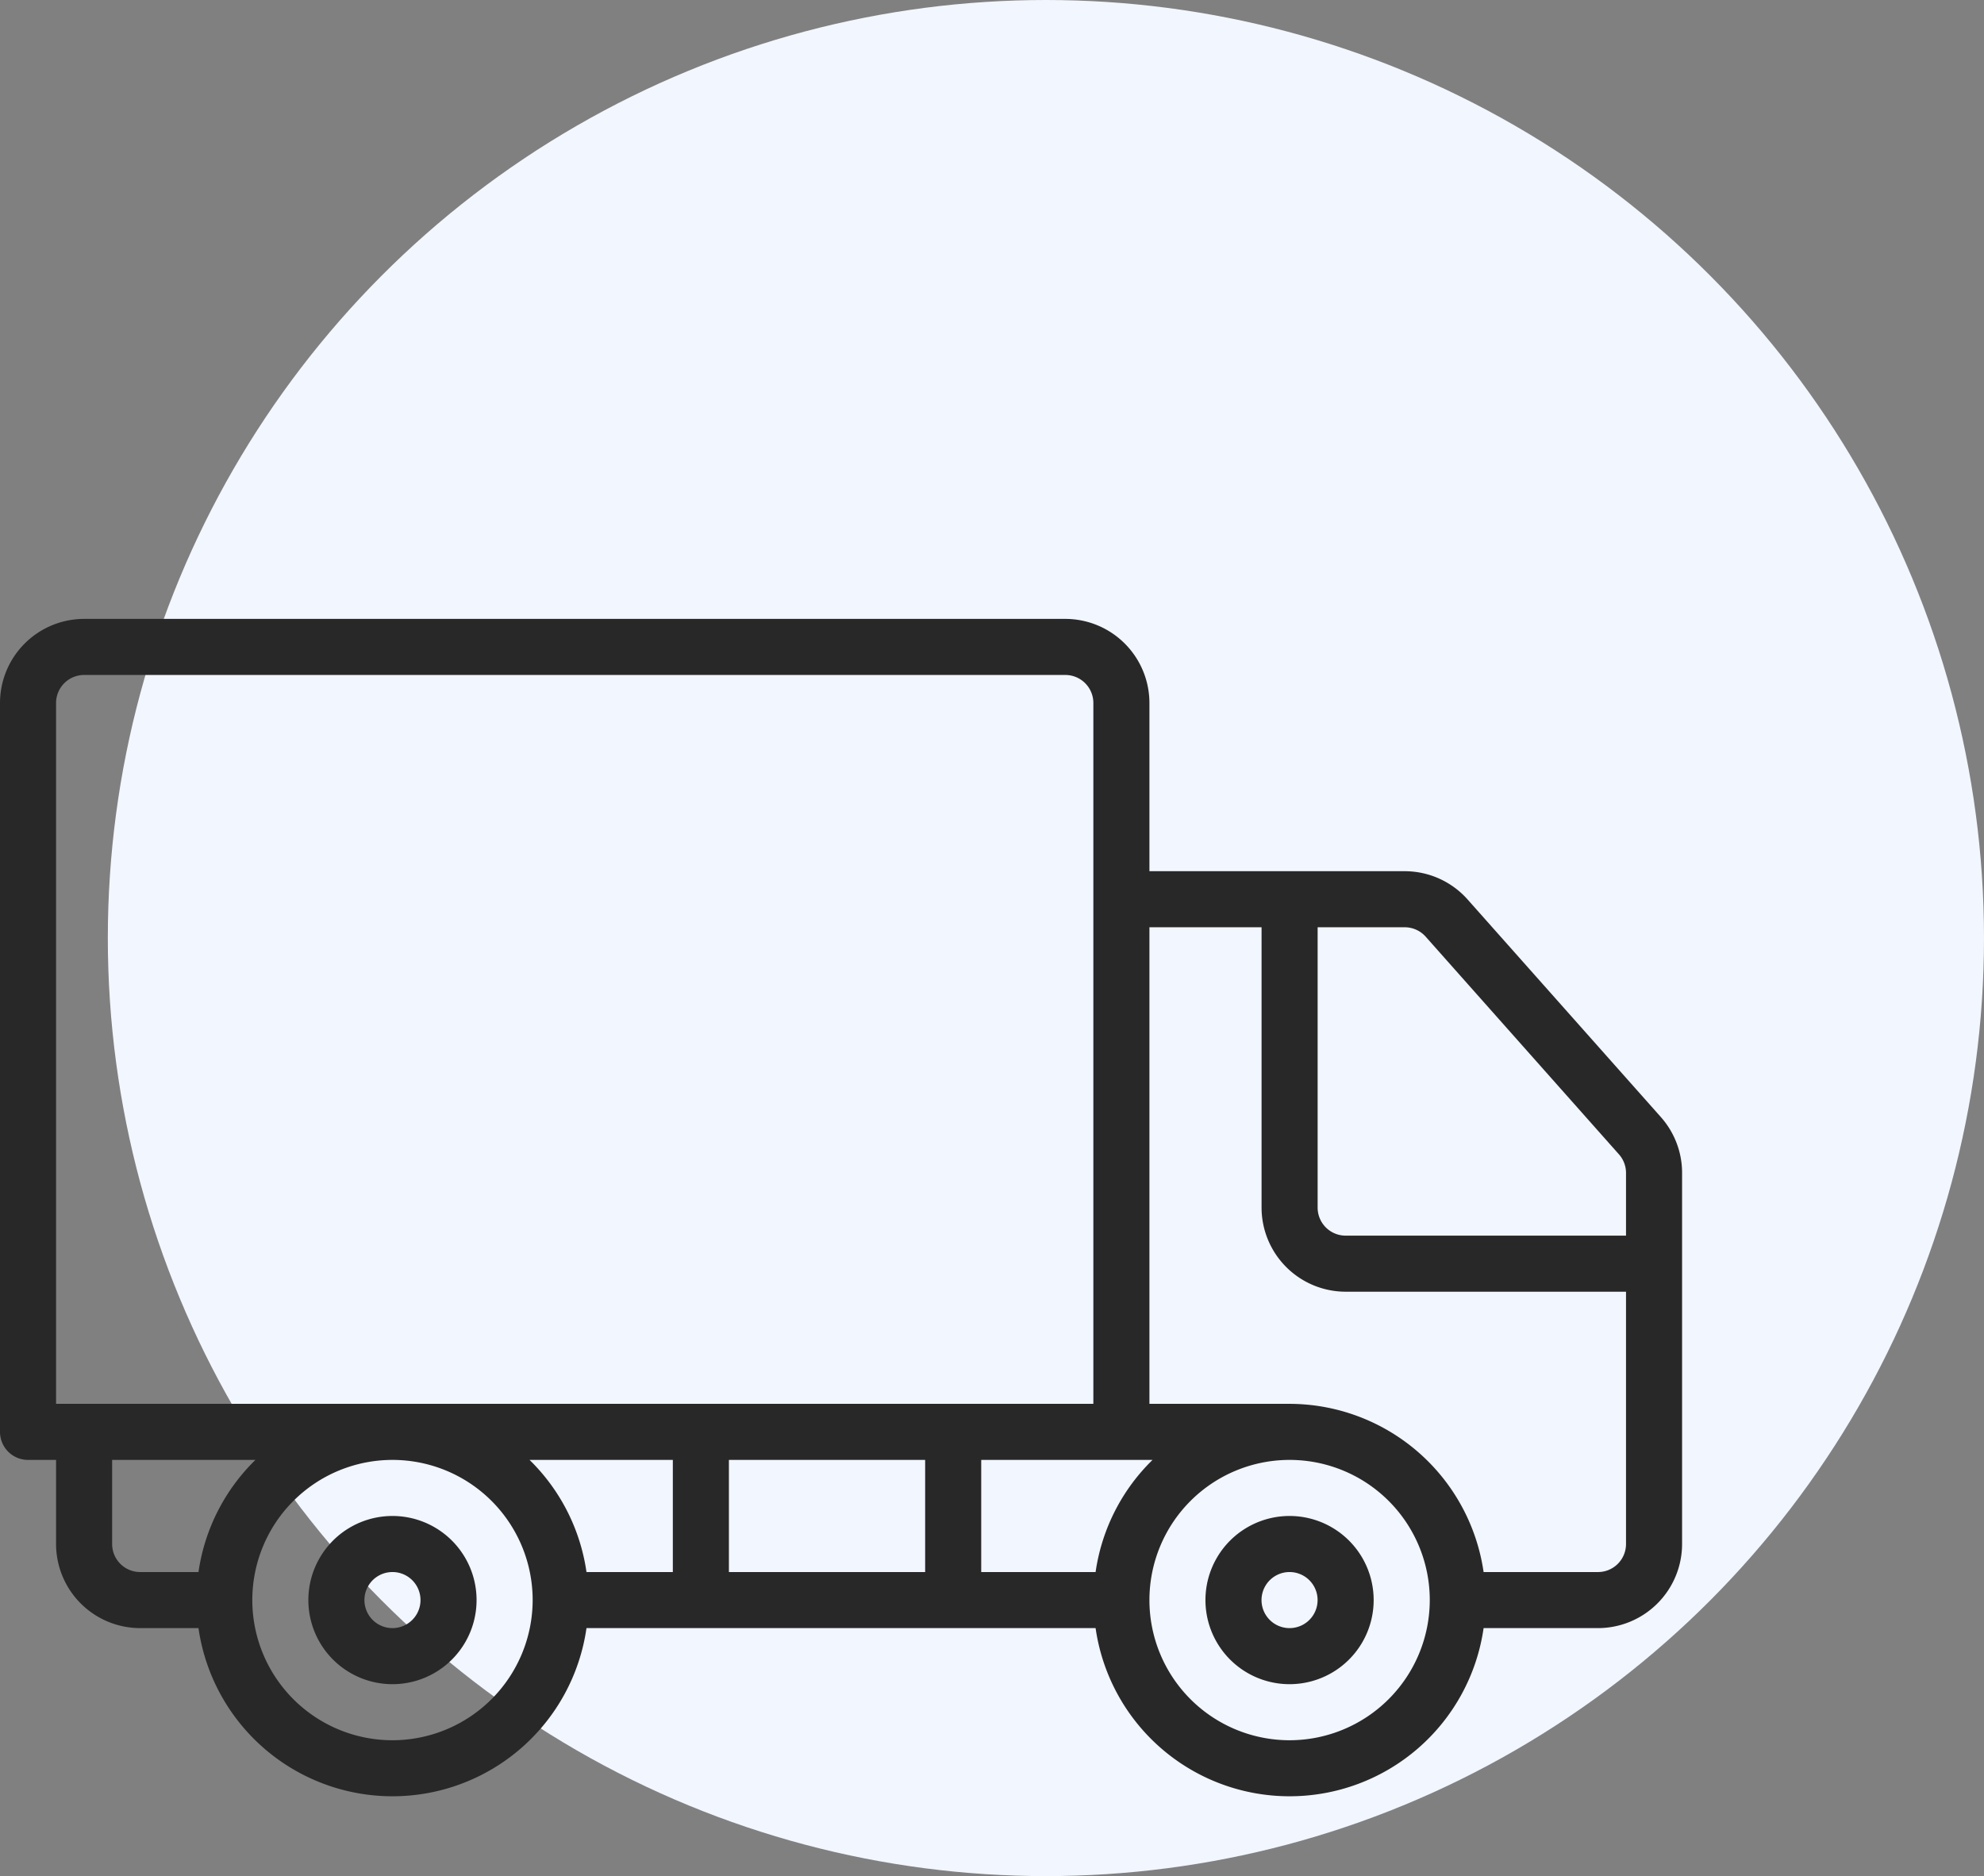
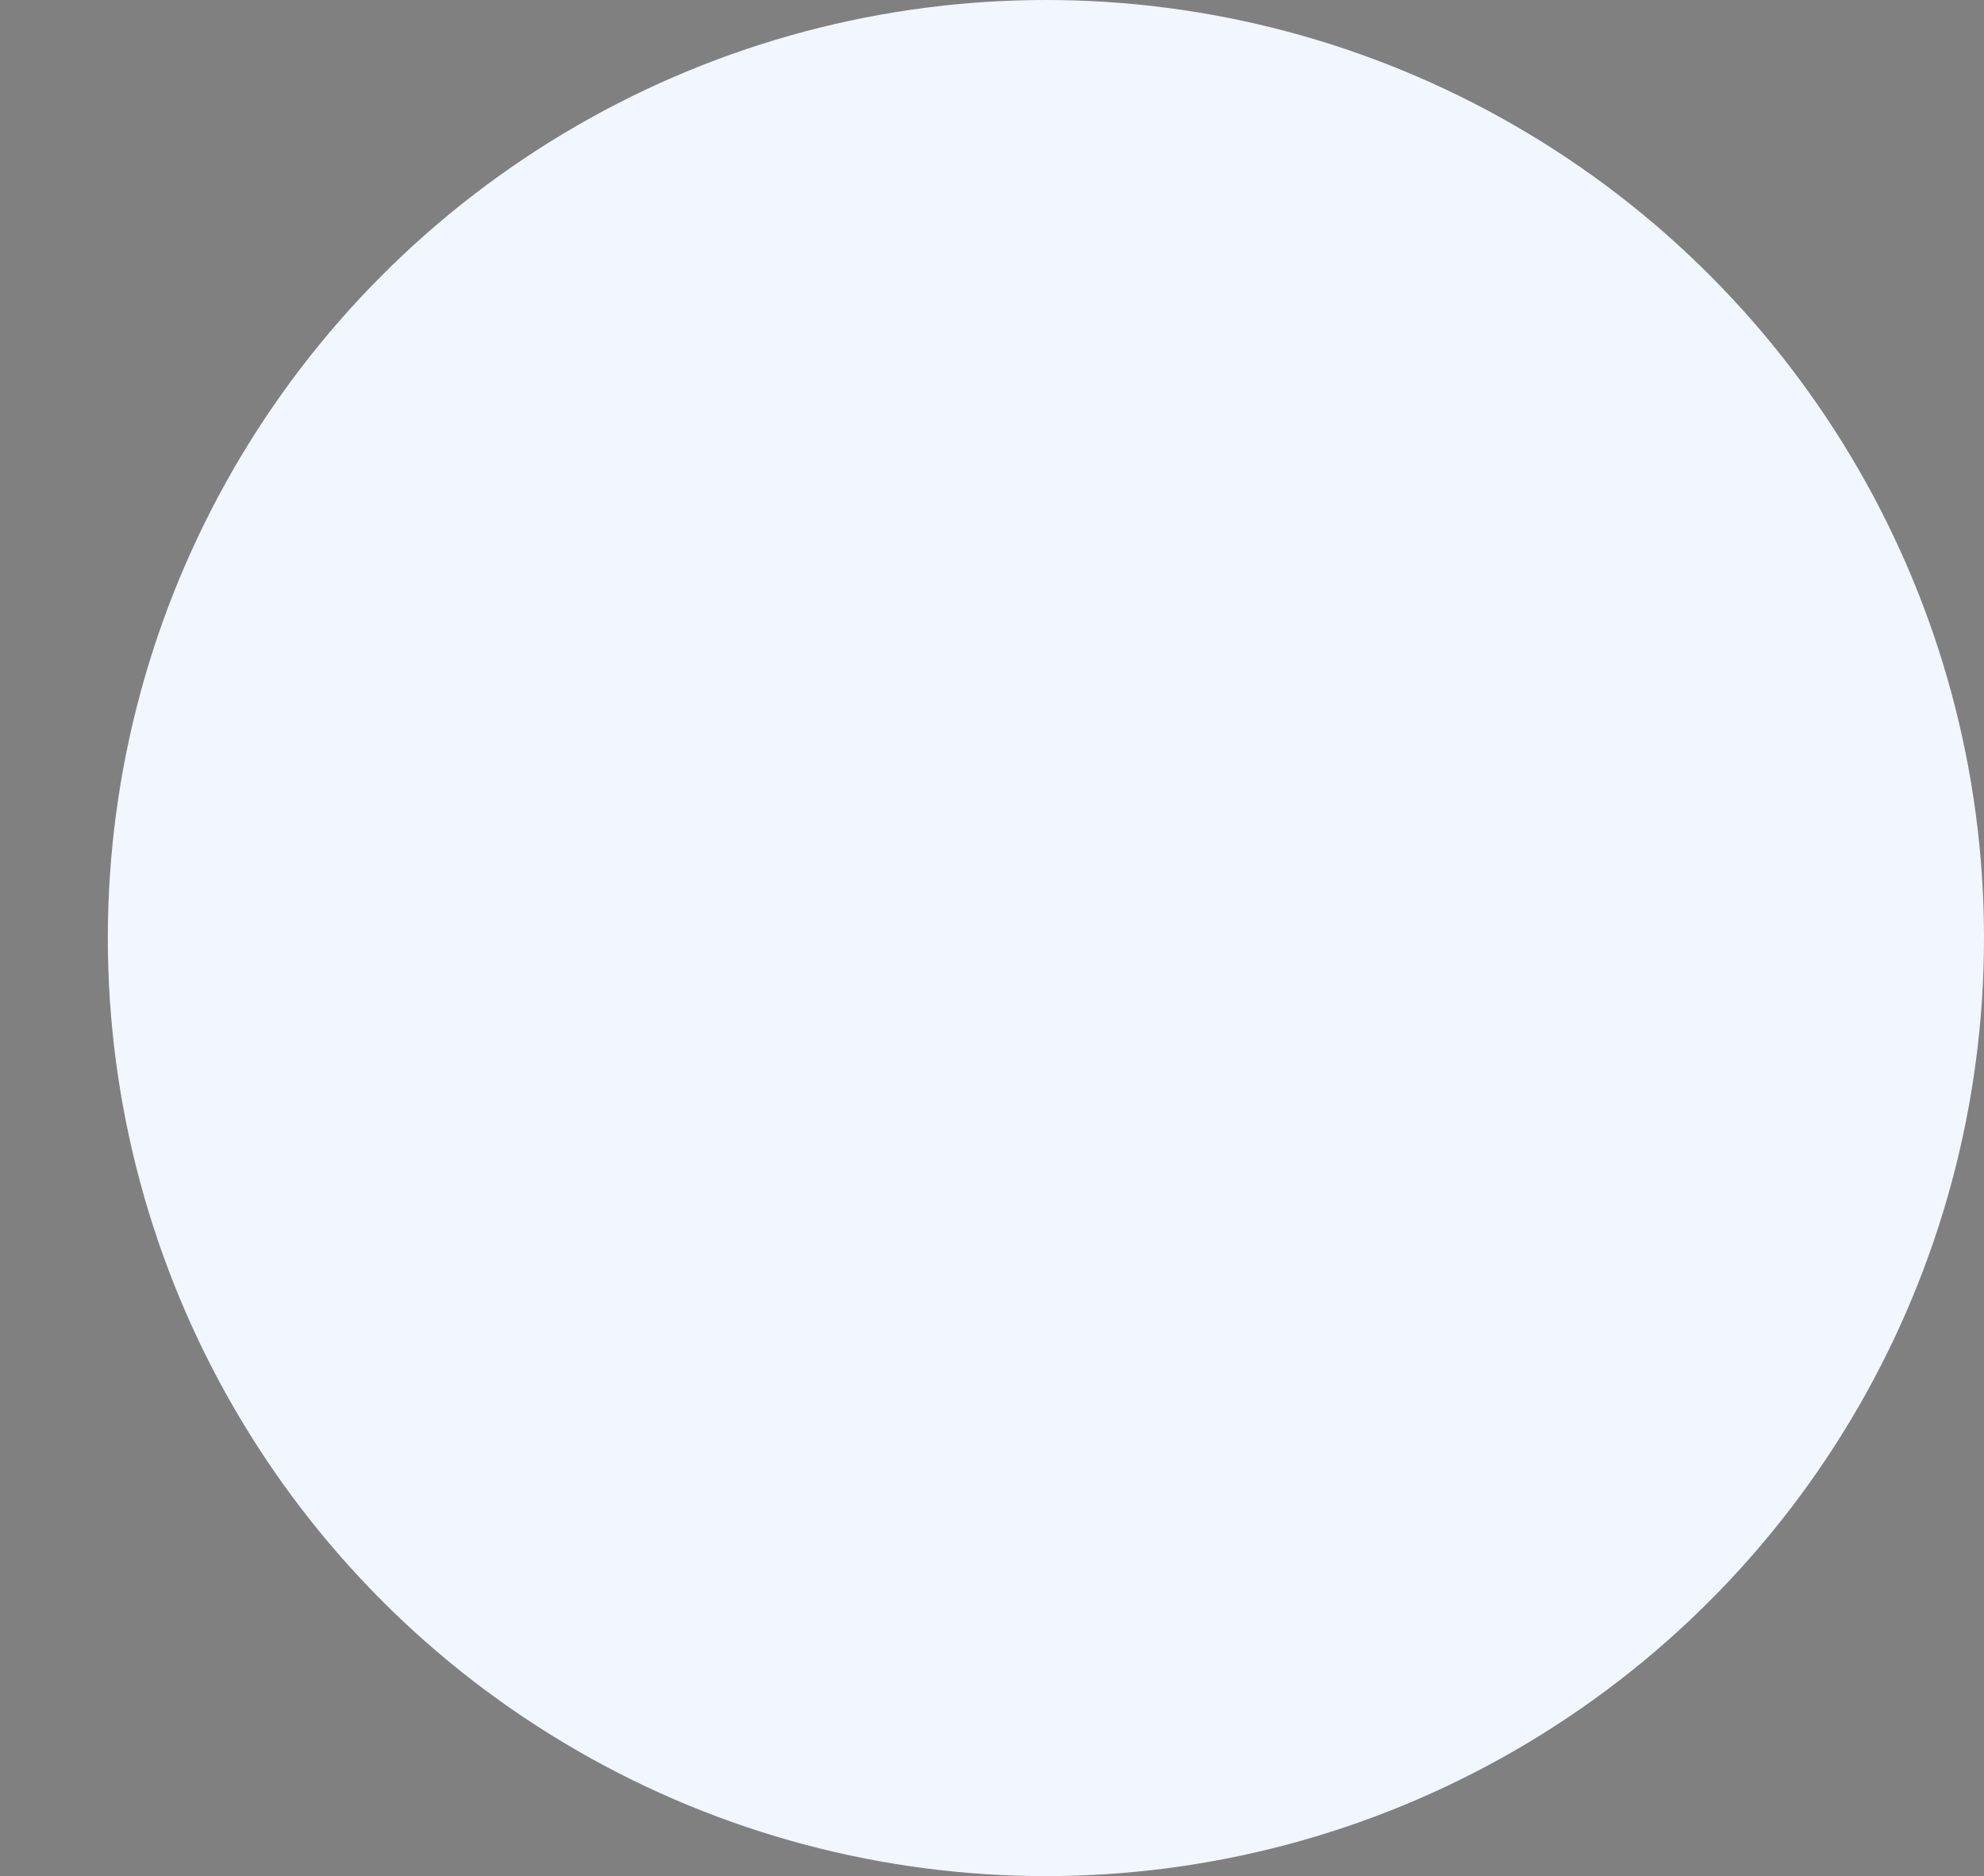
<svg xmlns="http://www.w3.org/2000/svg" width="92" height="87" fill="none">
  <rect width="100%" height="100%" fill="#808080" stroke="none" />
  <circle cx="48.5" cy="43.5" r="43.5" fill="#F2F6FE" />
  <g clip-path="url(#clip0)" fill="#282828">
    <path d="M18.199 70.3a3.9 3.9 0 100 7.8 3.9 3.9 0 000-7.8zm0 5.2a1.3 1.3 0 110-2.6 1.3 1.3 0 010 2.6zm41.599-5.2a3.9 3.9 0 100 7.8 3.9 3.9 0 000-7.8zm0 5.2a1.3 1.3 0 110-2.6 1.3 1.3 0 010 2.6z" />
-     <path d="M77.01 51.795L68.053 41.71a3.9 3.9 0 00-2.924-1.31H53.3v-7.8a3.904 3.904 0 00-3.9-3.9H3.9A3.904 3.904 0 000 32.6v33.8a1.3 1.3 0 001.3 1.3h1.3v3.9a3.904 3.904 0 003.9 3.9h2.704a9.088 9.088 0 0017.992 0h23.608a9.088 9.088 0 0017.992 0H74.1a3.904 3.904 0 003.9-3.9V54.388c0-.957-.354-1.88-.99-2.593zM2.6 65.1V32.6a1.3 1.3 0 011.3-1.3h45.5a1.3 1.3 0 011.3 1.3v32.5H2.6zm6.604 7.8H6.5a1.3 1.3 0 01-1.3-1.3v-3.9h6.644a9.076 9.076 0 00-2.64 5.2zm8.996 7.8a6.5 6.5 0 116.5-6.5 6.508 6.508 0 01-6.5 6.5zm13-7.8h-4.004a9.075 9.075 0 00-2.64-5.2H31.2v5.2zm11.7 0h-9.1v-5.2h9.1v5.2zm7.904 0H45.5v-5.2h7.944a9.076 9.076 0 00-2.64 5.2zm8.996 7.8a6.5 6.5 0 116.5-6.5 6.508 6.508 0 01-6.5 6.5zm15.6-9.1a1.3 1.3 0 01-1.3 1.3h-5.304a9.107 9.107 0 00-8.996-7.8h-6.5V43h5.2v13a3.904 3.904 0 003.9 3.9h13v11.7zm0-14.3h-13a1.3 1.3 0 01-1.3-1.3V43h4.03c.373-.002.73.156.978.434l8.959 10.09a1.3 1.3 0 01.333.864V57.3z" />
  </g>
  <defs>
    <clipPath id="clip0">
-       <path fill="#fff" transform="translate(0 17)" d="M0 0h78v70H0z" />
-     </clipPath>
+       </clipPath>
  </defs>
</svg>